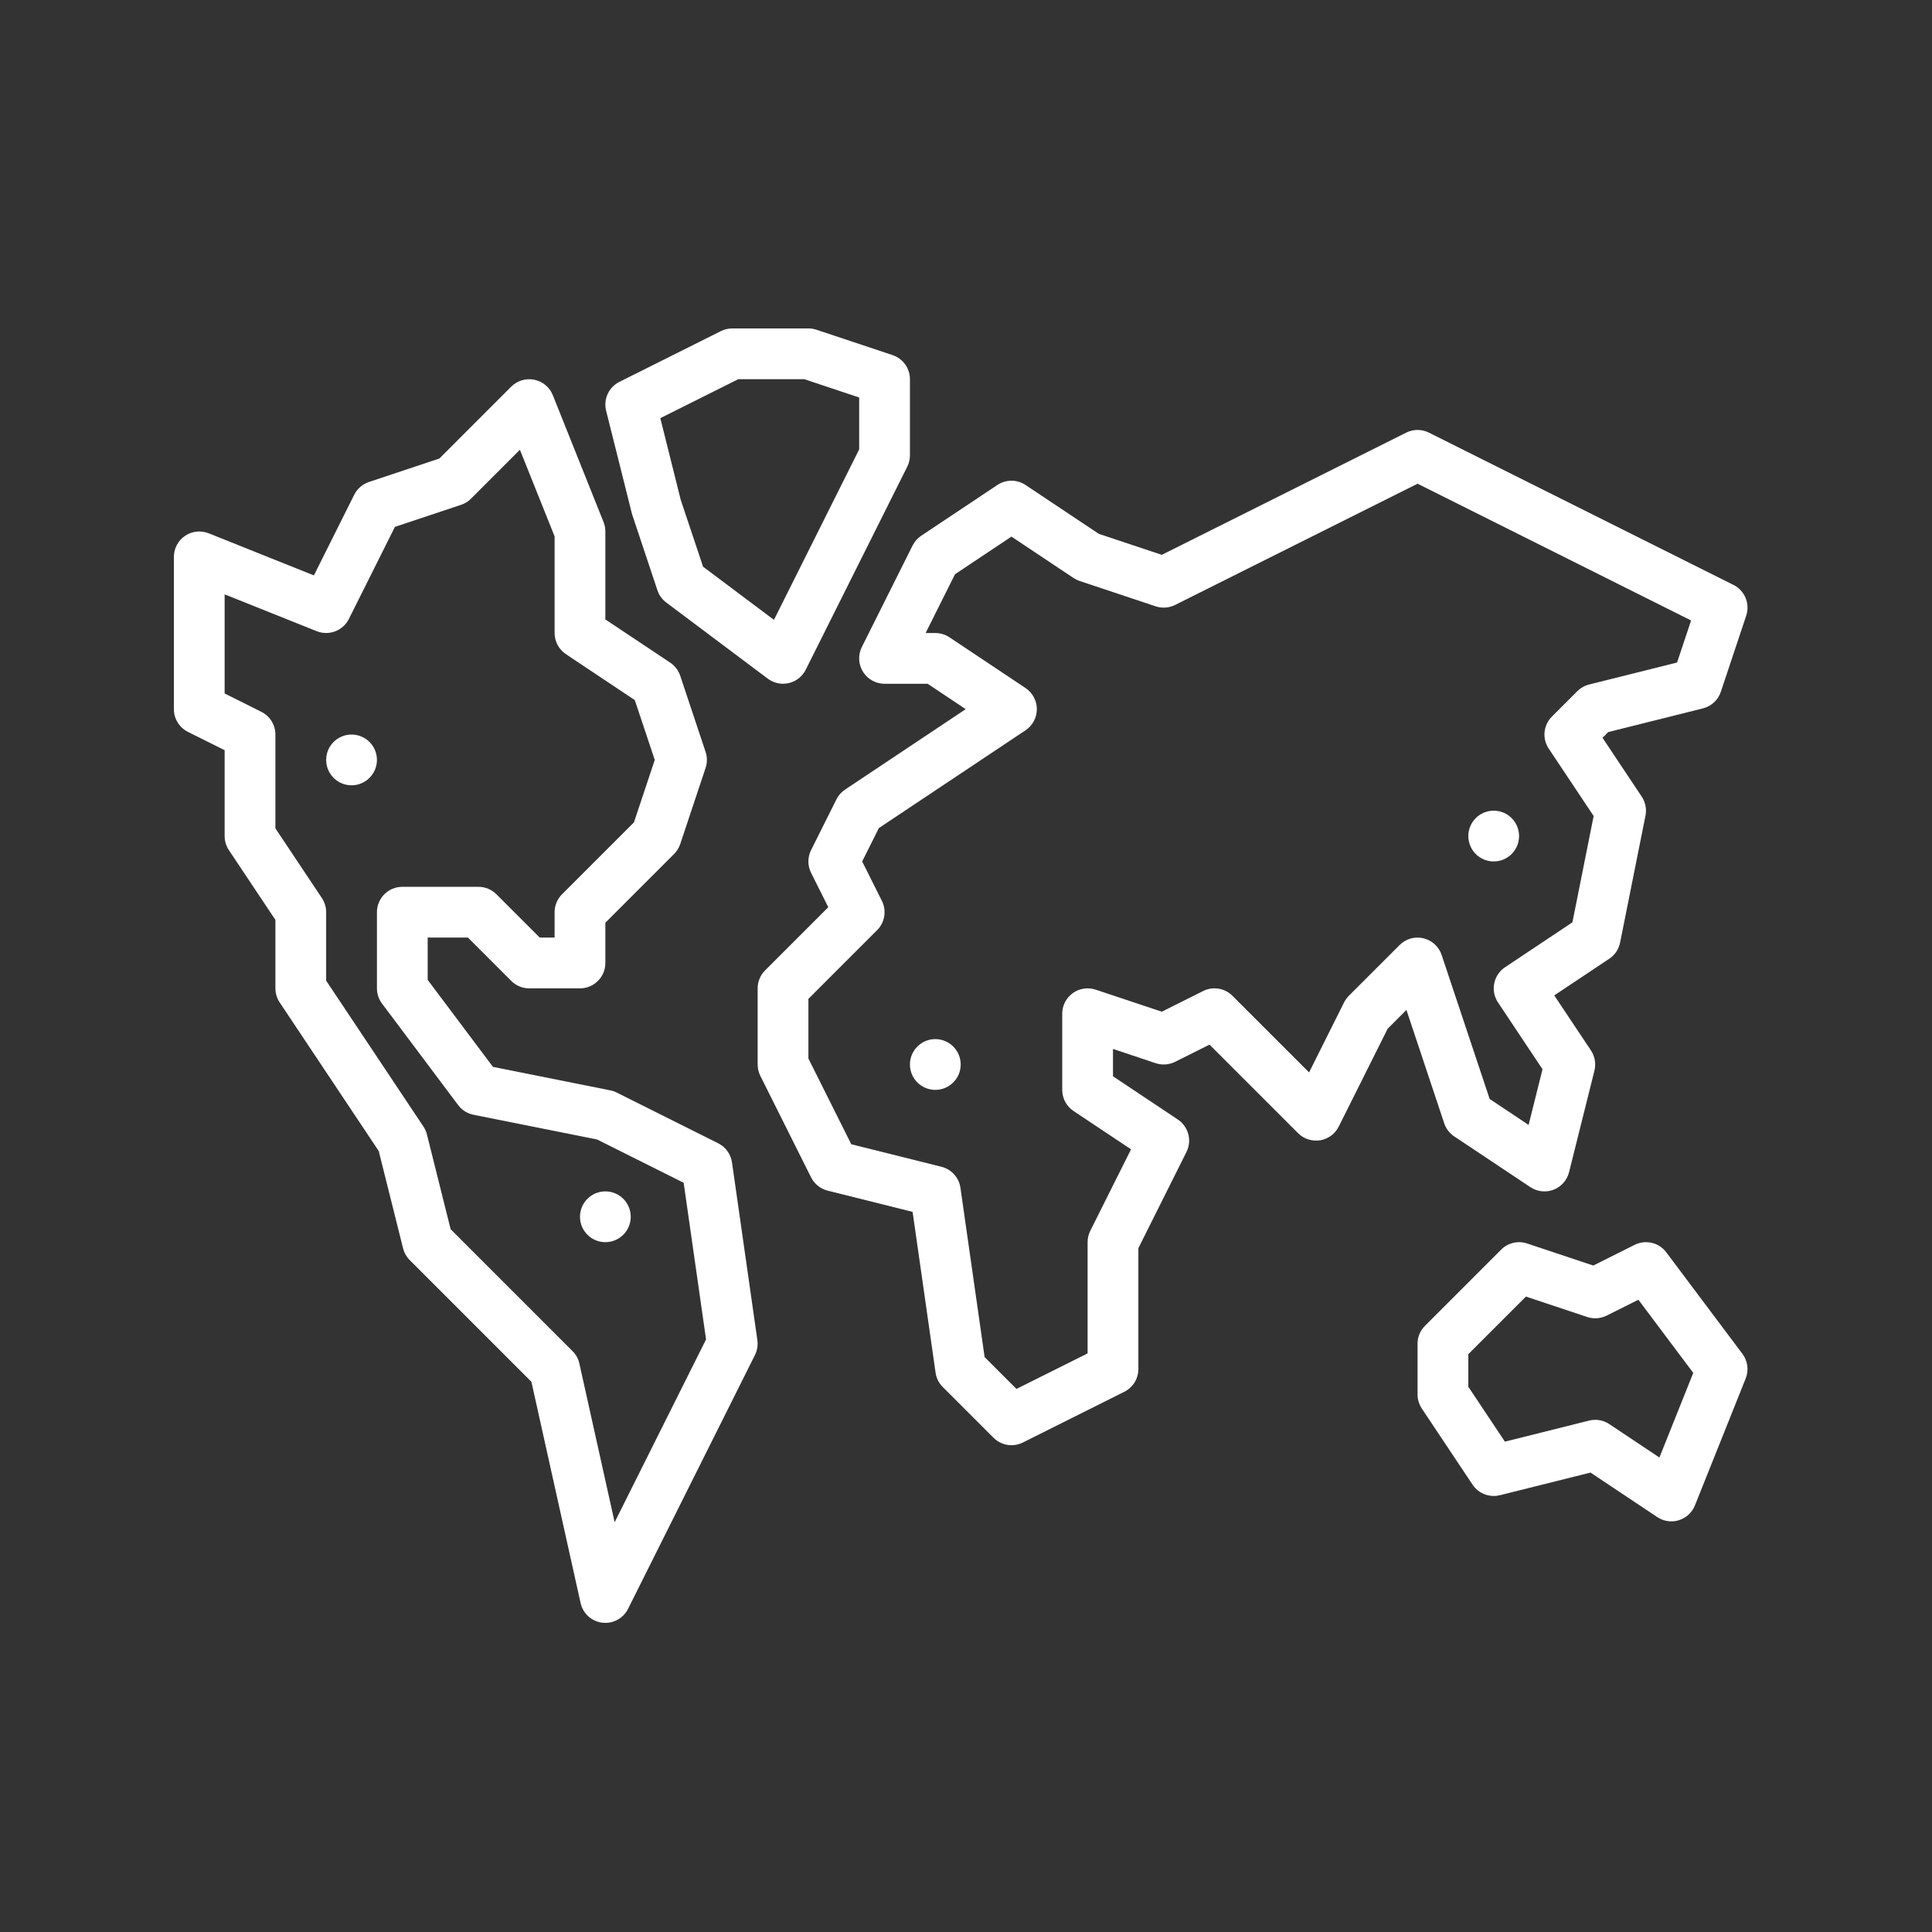
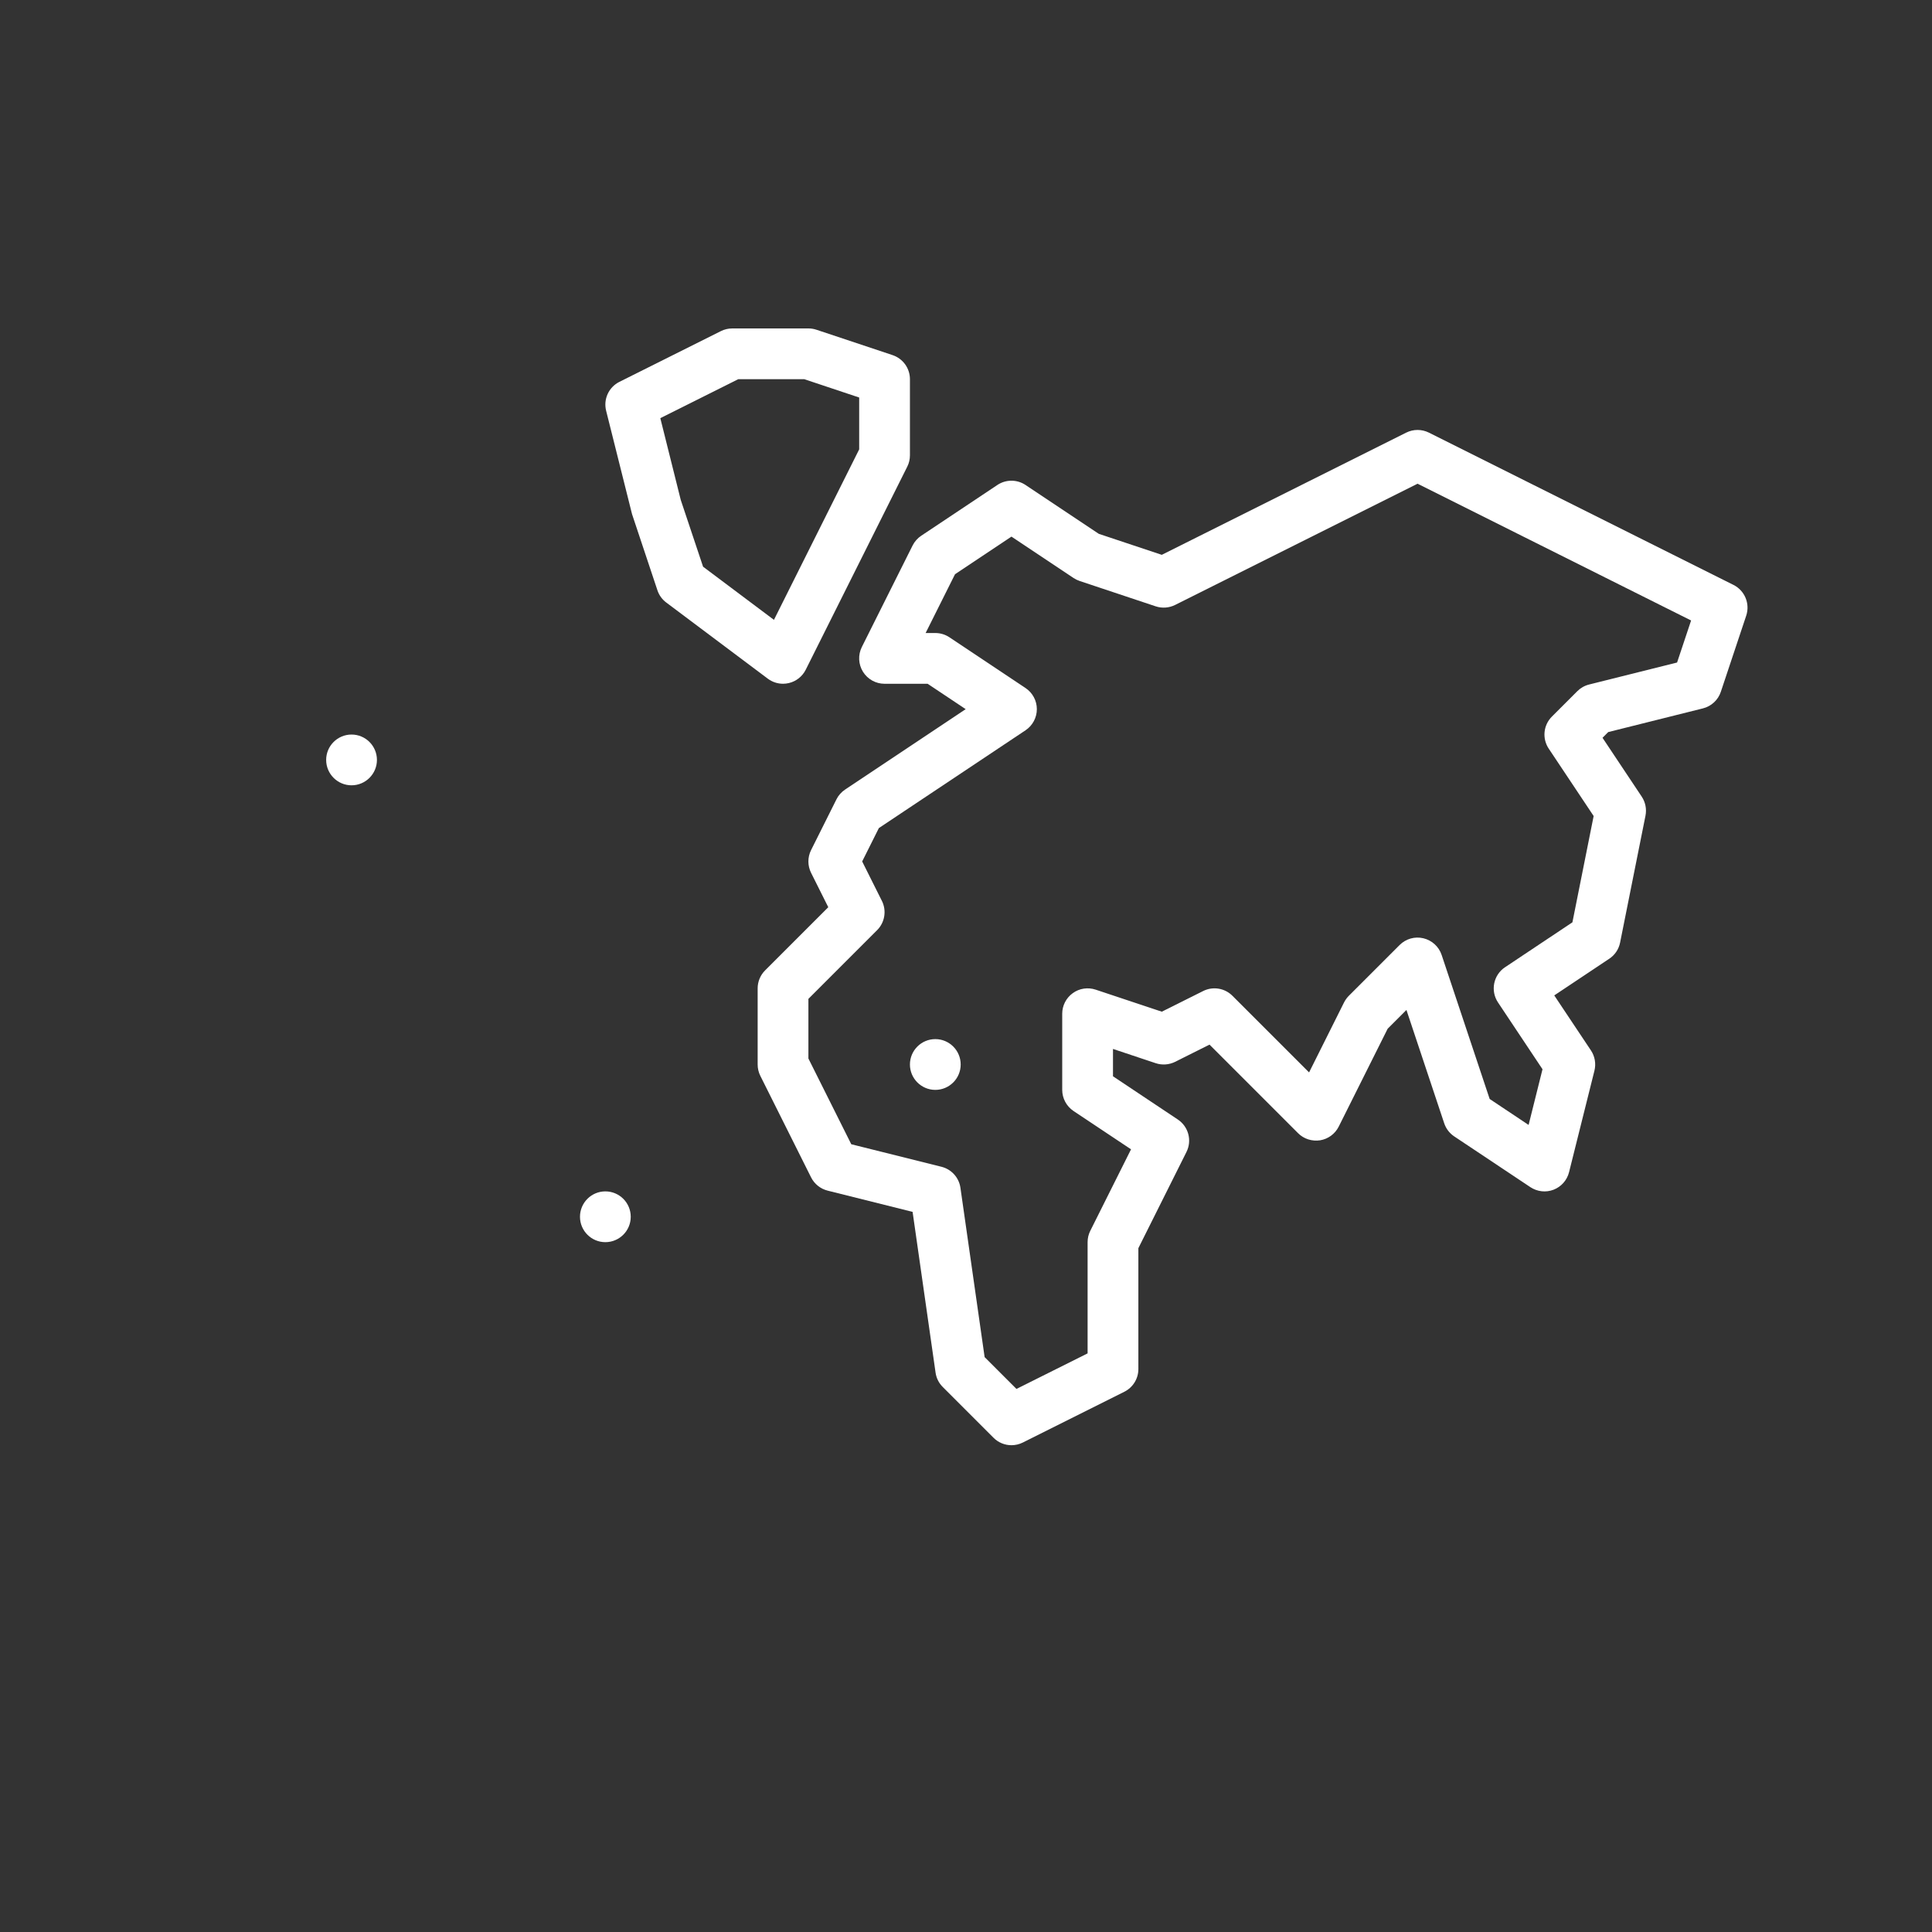
<svg xmlns="http://www.w3.org/2000/svg" width="100" height="100" viewBox="0 0 100 100" fill="none">
  <rect x="0" y="0" width="100" height="100" fill="#333333" stroke="none" />
-   <path d="M9.726 37.882L11.627 38.831V43.275C11.627 43.533 11.705 43.788 11.848 44.004L14.255 47.614V51.157C14.255 51.416 14.332 51.67 14.476 51.886L19.604 59.579L20.863 64.613C20.921 64.844 21.04 65.055 21.208 65.223L27.506 71.521L30.051 82.971C30.172 83.515 30.621 83.922 31.173 83.991C31.227 83.997 31.281 84 31.333 84C31.826 84 32.283 83.723 32.508 83.273L39.076 70.136C39.196 69.897 39.239 69.628 39.201 69.362L37.888 60.166C37.827 59.739 37.56 59.37 37.175 59.177L31.921 56.55C31.816 56.497 31.705 56.459 31.591 56.437L25.515 55.221L22.137 50.719V48.529H24.221L26.463 50.772C26.709 51.019 27.044 51.157 27.392 51.157H30.02C30.745 51.157 31.333 50.568 31.333 49.843V47.76L34.89 44.203C35.034 44.059 35.142 43.883 35.208 43.69L36.521 39.748C36.611 39.478 36.611 39.188 36.521 38.917L35.208 34.976C35.115 34.699 34.933 34.461 34.69 34.298L31.333 32.062V27.51C31.333 27.343 31.302 27.177 31.24 27.021L28.613 20.452C28.448 20.043 28.09 19.742 27.656 19.654C27.224 19.568 26.776 19.7 26.463 20.011L22.742 23.733L19.095 24.948C18.765 25.058 18.492 25.295 18.335 25.606L16.248 29.782L10.801 27.603C10.395 27.442 9.938 27.491 9.577 27.736C9.217 27.98 9 28.387 9 28.823V36.706C9 37.204 9.281 37.658 9.726 37.882ZM11.627 30.764L16.394 32.671C17.029 32.922 17.751 32.649 18.057 32.039L20.44 27.272L23.865 26.13C24.058 26.066 24.234 25.957 24.378 25.812L26.911 23.28L28.706 27.762V32.765C28.706 33.203 28.925 33.613 29.291 33.858L32.856 36.236L33.89 39.333L32.813 42.565L29.091 46.287C28.844 46.532 28.706 46.867 28.706 47.216V48.529H27.936L25.694 46.287C25.448 46.04 25.113 45.902 24.765 45.902H20.823C20.098 45.902 19.51 46.49 19.51 47.216V51.157C19.51 51.441 19.602 51.718 19.773 51.945L23.714 57.2C23.907 57.459 24.189 57.636 24.507 57.699L30.904 58.979L35.386 61.22L36.545 69.328L31.814 78.79L29.989 70.579C29.936 70.335 29.813 70.111 29.636 69.935L23.325 63.624L22.099 58.722C22.062 58.577 22.001 58.438 21.918 58.313L16.882 50.759V47.216C16.882 46.957 16.805 46.702 16.662 46.486L14.255 42.876V38.02C14.255 37.522 13.974 37.067 13.528 36.844L11.627 35.894V30.764Z" fill="white" />
  <path d="M32.714 26.611L34.028 30.552C34.112 30.806 34.272 31.027 34.486 31.187L39.741 35.128C39.971 35.3 40.248 35.391 40.529 35.391C40.631 35.391 40.732 35.379 40.832 35.355C41.211 35.266 41.531 35.013 41.705 34.664L46.96 24.154C47.051 23.975 47.098 23.772 47.098 23.569V19.627C47.098 19.061 46.737 18.561 46.2 18.381L42.258 17.067C42.124 17.022 41.984 17 41.843 17H37.902C37.698 17 37.496 17.047 37.315 17.138L32.06 19.765C31.509 20.04 31.223 20.661 31.373 21.259L32.714 26.611ZM38.212 19.627H41.63L44.471 20.575V23.259L40.059 32.083L36.391 29.332L35.236 25.877L34.178 21.644L38.212 19.627Z" fill="white" />
  <path d="M89.725 30.275L73.96 22.393C73.591 22.208 73.154 22.208 72.784 22.393L60.134 28.718L56.876 27.632L53.081 25.102C52.639 24.808 52.065 24.808 51.624 25.102L47.683 27.729C47.492 27.857 47.339 28.03 47.236 28.235L44.608 33.49C44.405 33.897 44.427 34.381 44.666 34.768C44.907 35.156 45.328 35.392 45.784 35.392H48.014L49.984 36.706L43.742 40.868C43.551 40.995 43.397 41.169 43.295 41.373L41.981 44.001C41.796 44.371 41.796 44.806 41.981 45.177L42.872 46.957L39.601 50.228C39.354 50.474 39.216 50.809 39.216 51.157V55.098C39.216 55.302 39.263 55.504 39.354 55.685L41.981 60.94C42.153 61.283 42.466 61.534 42.838 61.627L47.236 62.727L48.425 71.048C48.464 71.329 48.596 71.591 48.797 71.79L51.424 74.418C51.676 74.671 52.013 74.804 52.353 74.804C52.551 74.804 52.754 74.758 52.94 74.666L58.195 72.038C58.64 71.815 58.922 71.361 58.922 70.863V64.604L61.411 59.626C61.708 59.034 61.516 58.313 60.964 57.946L57.608 55.709V54.293L59.82 55.031C60.151 55.141 60.513 55.114 60.824 54.96L62.604 54.069L67.189 58.654C67.487 58.953 67.91 59.085 68.328 59.022C68.744 58.954 69.103 58.691 69.292 58.313L71.824 53.248L72.797 52.275L74.752 58.141C74.844 58.418 75.026 58.656 75.269 58.819L79.211 61.446C79.567 61.682 80.015 61.734 80.414 61.579C80.812 61.425 81.11 61.086 81.214 60.672L82.528 55.417C82.617 55.059 82.552 54.678 82.347 54.37L80.448 51.522L83.296 49.624C83.587 49.431 83.788 49.13 83.856 48.788L85.17 42.22C85.238 41.878 85.168 41.523 84.975 41.233L82.946 38.188L83.241 37.892L88.143 36.666C88.579 36.557 88.928 36.233 89.07 35.807L90.384 31.866C90.59 31.246 90.309 30.568 89.725 30.275ZM86.805 34.292L82.249 35.431C82.018 35.489 81.808 35.609 81.64 35.777L80.326 37.091C79.883 37.533 79.814 38.227 80.162 38.749L82.487 42.237L81.388 47.739L77.9 50.064C77.297 50.466 77.134 51.282 77.536 51.886L79.84 55.344L79.12 58.226L77.105 56.883L74.619 49.428C74.475 48.996 74.117 48.67 73.675 48.565C73.229 48.458 72.766 48.592 72.444 48.914L69.816 51.542C69.716 51.642 69.634 51.757 69.569 51.883L67.758 55.508L63.791 51.542C63.392 51.142 62.781 51.042 62.276 51.295L60.135 52.365L56.711 51.224C56.307 51.091 55.868 51.157 55.527 51.405C55.183 51.652 54.98 52.049 54.98 52.471V56.412C54.98 56.85 55.2 57.26 55.565 57.505L58.542 59.489L56.433 63.706C56.341 63.888 56.294 64.09 56.294 64.294V70.051L52.612 71.891L50.964 70.244L49.712 61.481C49.638 60.953 49.249 60.522 48.731 60.392L44.062 59.226L41.843 54.788V51.701L45.399 48.145C45.799 47.745 45.899 47.134 45.646 46.628L44.626 44.588L45.49 42.861L53.082 37.799C53.447 37.554 53.667 37.145 53.667 36.706C53.667 36.267 53.447 35.857 53.082 35.613L49.141 32.985C48.925 32.842 48.671 32.765 48.412 32.765H47.91L49.431 29.723L52.353 27.775L55.565 29.916C55.662 29.981 55.767 30.032 55.878 30.07L59.819 31.384C60.15 31.493 60.511 31.467 60.822 31.313L73.373 25.037L87.531 32.116L86.805 34.292Z" fill="white" />
-   <path d="M90.188 70.075L86.247 64.82C85.867 64.313 85.176 64.148 84.609 64.433L82.469 65.504L79.044 64.362C78.572 64.205 78.051 64.328 77.7 64.68L73.759 68.622C73.51 68.866 73.372 69.201 73.372 69.549V72.177C73.372 72.435 73.45 72.69 73.593 72.906L76.221 76.847C76.528 77.309 77.092 77.523 77.633 77.393L82.324 76.22L85.782 78.525C85.999 78.67 86.254 78.745 86.51 78.745C86.641 78.745 86.772 78.725 86.898 78.686C87.277 78.569 87.582 78.287 87.729 77.92L90.356 71.352C90.527 70.925 90.463 70.441 90.188 70.075ZM85.891 75.44L83.296 73.711C83.079 73.567 82.826 73.49 82.569 73.49C82.462 73.49 82.354 73.503 82.249 73.53L77.893 74.619L76 71.778V70.093L78.982 67.111L82.153 68.168C82.484 68.277 82.846 68.251 83.157 68.097L84.803 67.274L87.643 71.061L85.891 75.44Z" fill="white" />
  <path d="M18.196 38.02C17.471 38.02 16.882 38.608 16.882 39.333C16.882 40.058 17.471 40.647 18.196 40.647C18.921 40.647 19.51 40.058 19.51 39.333C19.51 38.608 18.921 38.02 18.196 38.02Z" fill="white" />
-   <path d="M77.314 41.961C76.588 41.961 76 42.549 76 43.274C76 44 76.588 44.588 77.314 44.588C78.039 44.588 78.627 44 78.627 43.274C78.627 42.549 78.039 41.961 77.314 41.961Z" fill="white" />
  <path d="M31.333 61.666C30.608 61.666 30.02 62.255 30.02 62.98C30.02 63.705 30.608 64.294 31.333 64.294C32.059 64.294 32.647 63.705 32.647 62.98C32.647 62.255 32.059 61.666 31.333 61.666Z" fill="white" />
  <path d="M48.412 56.412C49.137 56.412 49.725 55.823 49.725 55.098C49.725 54.373 49.137 53.784 48.412 53.784C47.687 53.784 47.098 54.373 47.098 55.098C47.098 55.823 47.687 56.412 48.412 56.412Z" fill="white" />
</svg>